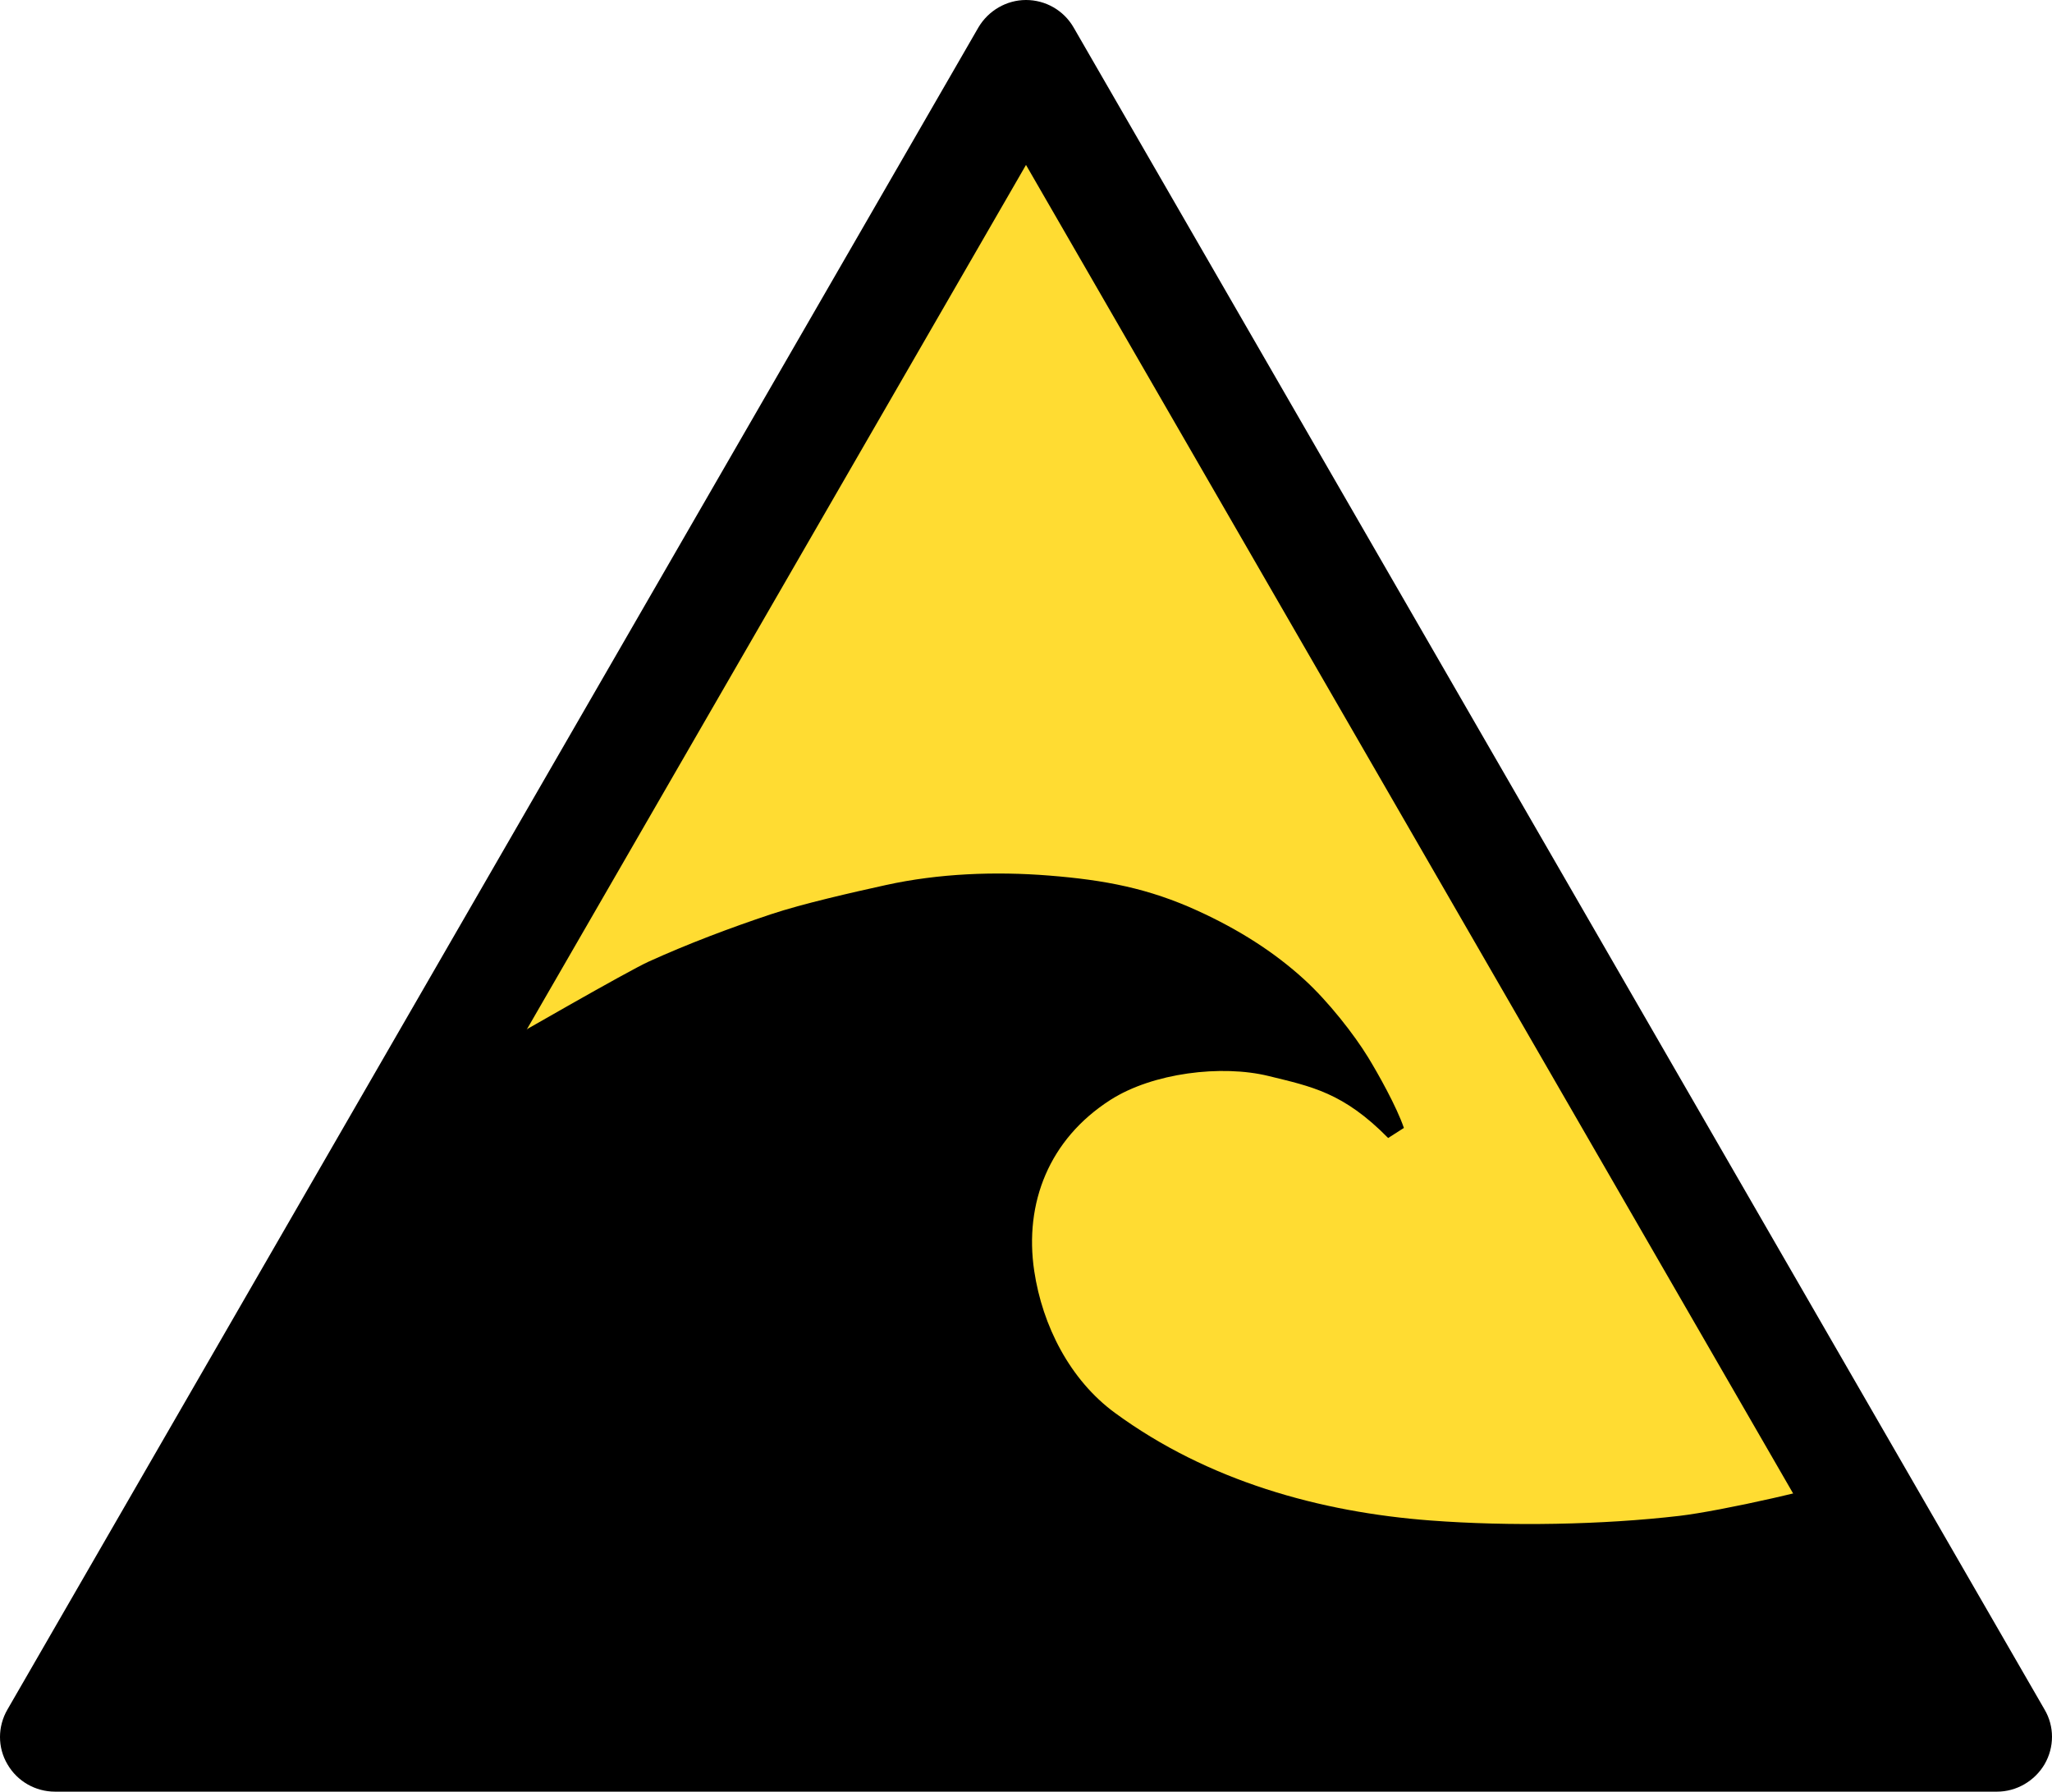
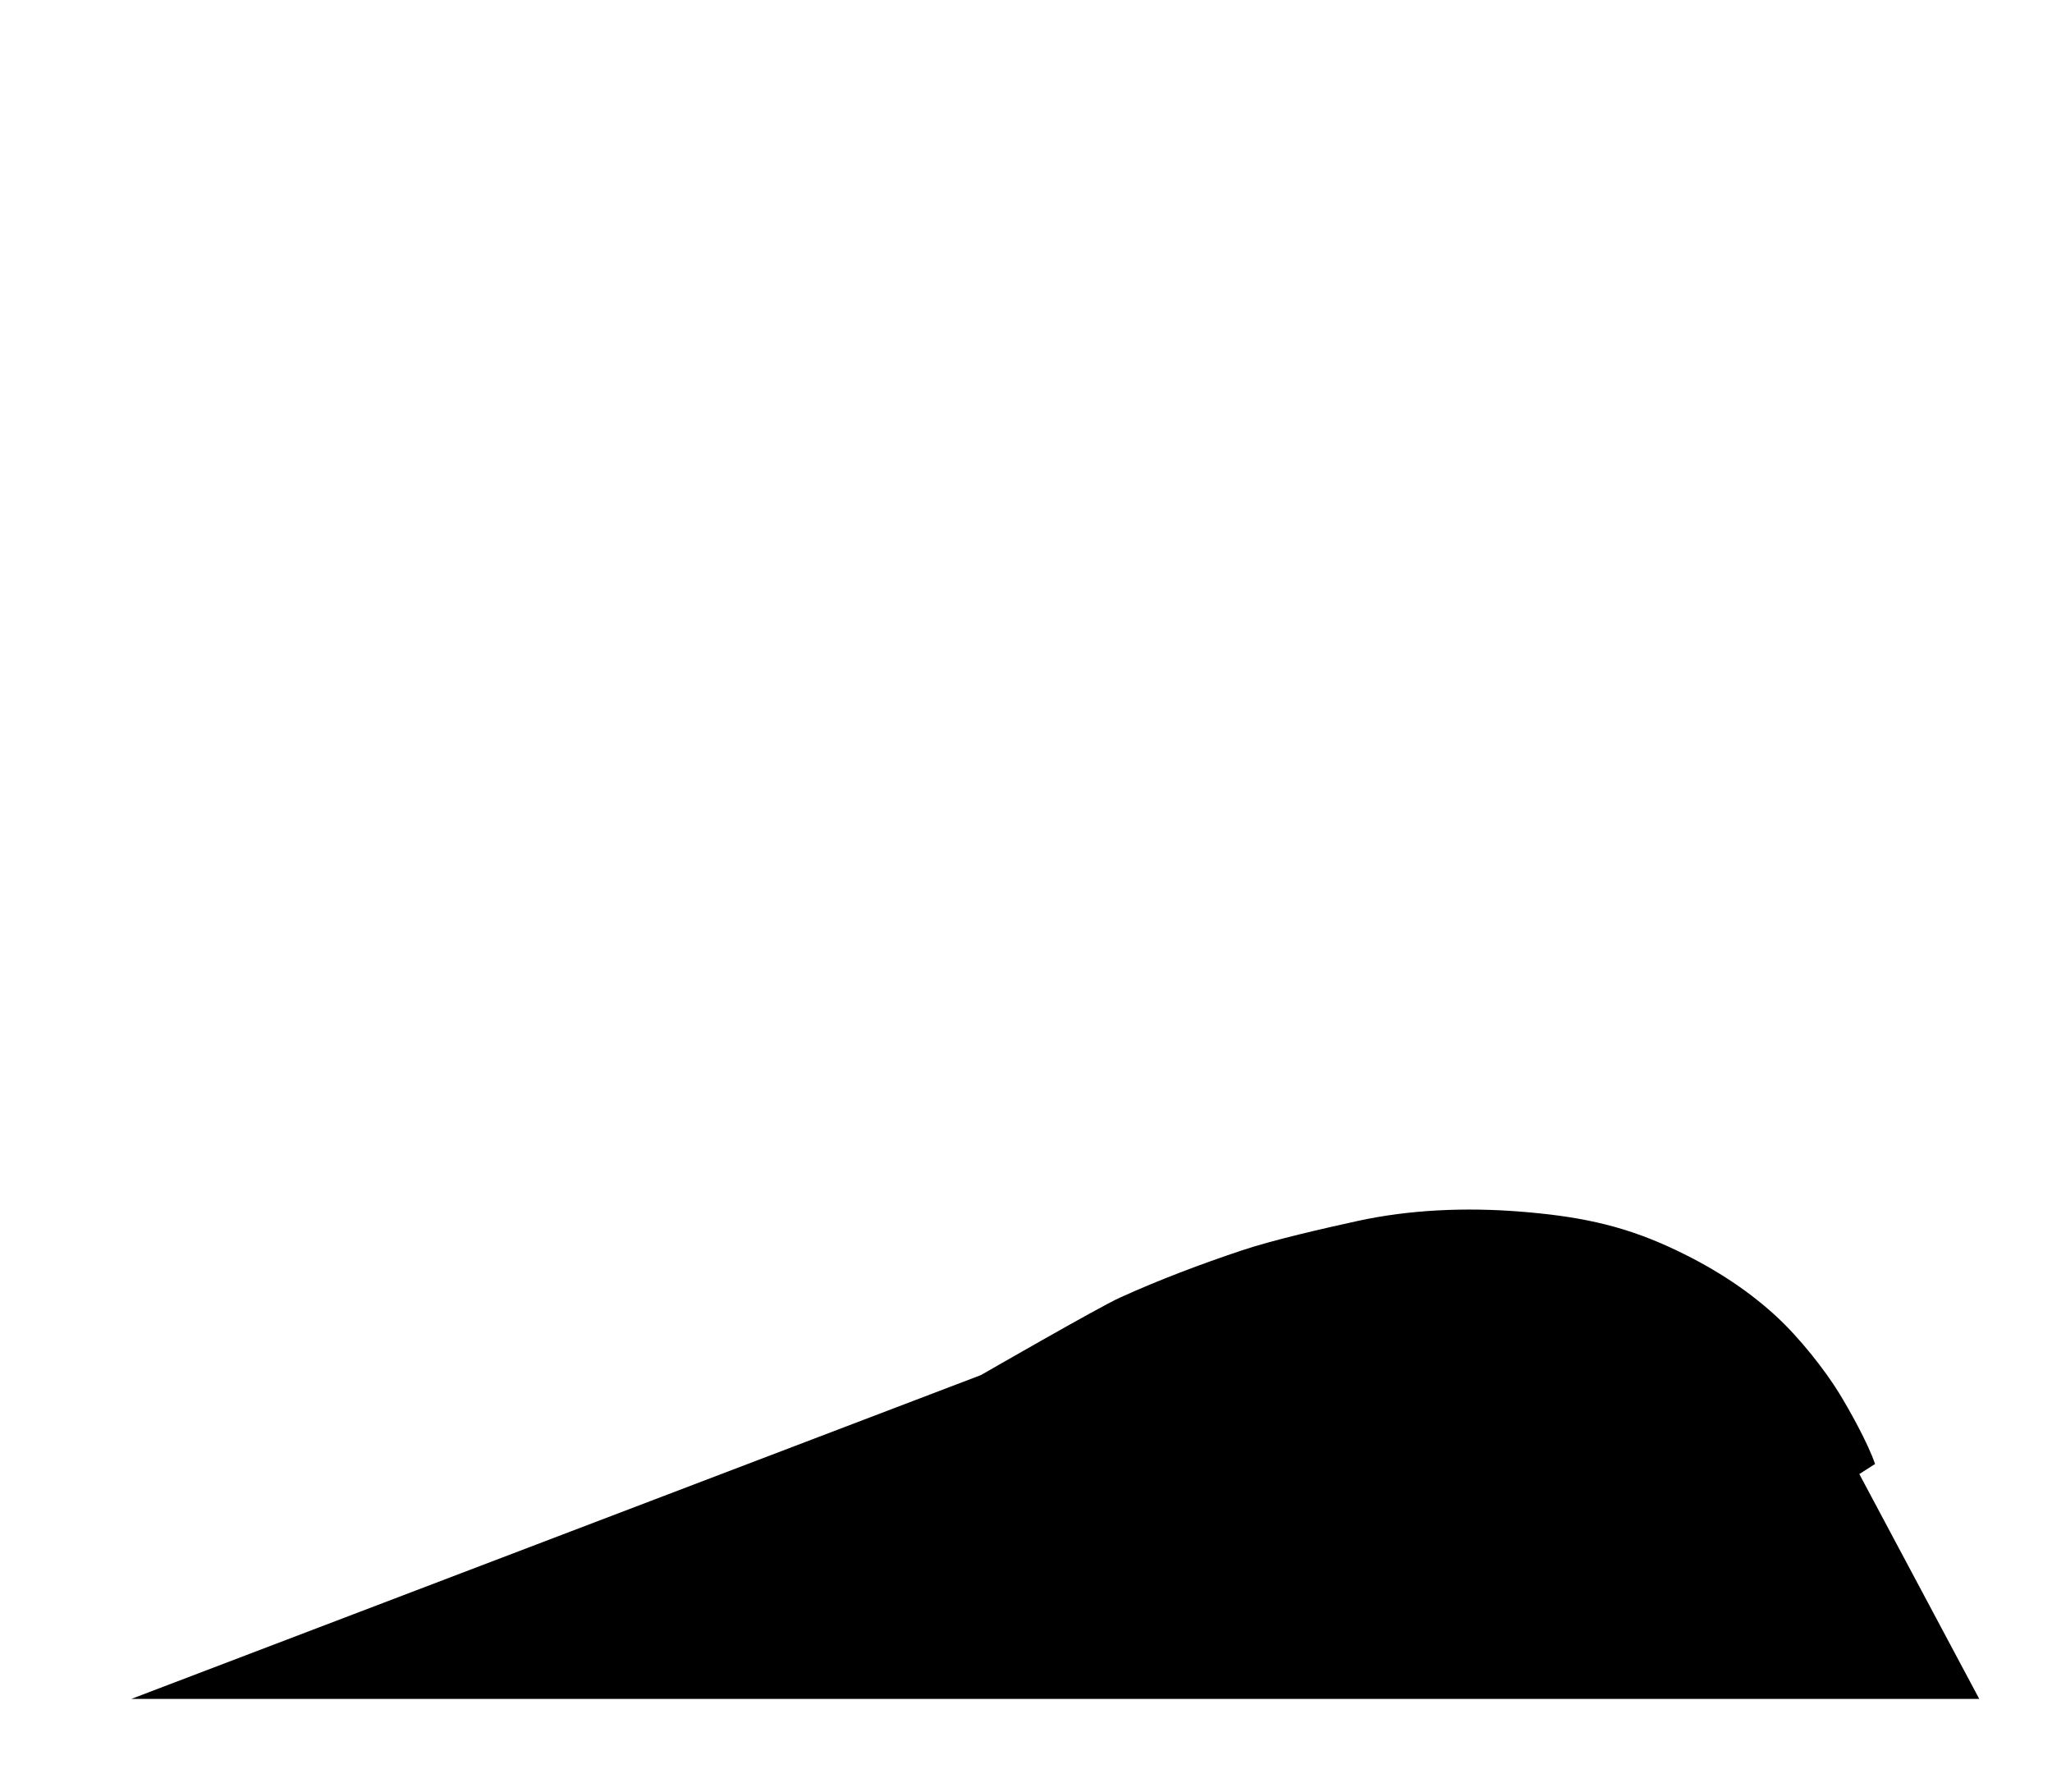
<svg xmlns="http://www.w3.org/2000/svg" xmlns:ns1="http://www.inkscape.org/namespaces/inkscape" xmlns:ns2="http://sodipodi.sourceforge.net/DTD/sodipodi-0.dtd" version="1.1" id="Laag_1" width="599.75" height="523.6" viewBox="0 0 599.75 523.6" overflow="visible" enable-background="new 0 0 599.75 523.6" xml:space="preserve" ns1:version="0.48.2 r9819" ns2:docname="AJAX.svg" style="overflow:visible">
  <defs id="defs13" />
  <ns2:namedview pagecolor="#ffffff" bordercolor="#666666" borderopacity="1" objecttolerance="10" gridtolerance="10" guidetolerance="10" ns1:pageopacity="0" ns1:pageshadow="2" ns1:window-width="1280" ns1:window-height="1004" id="namedview11" showgrid="false" fit-margin-top="0" fit-margin-left="0" fit-margin-right="0" fit-margin-bottom="0" ns1:zoom="0.78183853" ns1:cx="216.74182" ns1:cy="232.66579" ns1:window-x="-8" ns1:window-y="-8" ns1:window-maximized="1" ns1:current-layer="Laag_1" />
  <g id="g3" transform="translate(-1.3982367e-5,0)">
-     <path d="M 597.575,499.6 313.775,8 c -2.9,-5 -8.2,-8 -13.9,-8 -5.7,0 -11,3.1 -13.9,8 L 2.175,499.6 c -2.9,5 -2.9,11.101 0,16 2.9,5 8.2,8 13.9,8 h 567.6 c 5.7,0 11,-3.1 13.9,-8 2.9,-5 2.9,-11.1 0,-16 z" id="path5" style="fill:#000000;stroke:none" ns1:connector-curvature="0" />
-     <polygon points="43.875,491.5 299.875,48.2 555.875,491.5 " id="polygon7" style="fill:#ffdc32;fill-opacity:1;stroke:none" />
-     <path d="m 38.372,496.5 h 540.116 l -35.056,-65.718 c -9.167,3.929 -40.873,10.856 -52.596,12.222 -22.479,2.618 -49.596,3.102 -72.804,1.344 -32.168,-2.436 -64.989,-11.516 -92.184,-31.46 -13.094,-9.603 -21.17,-25.405 -23.569,-41.464 -2.96,-19.818 4.335,-38.496 22.261,-49.976 12.401,-7.94 32.554,-10.354 46.267,-6.983 12.478,3.068 21.823,4.799 34.917,18.111 l 4.601,-2.945 c -2.118,-6.215 -7.541,-15.863 -10.452,-20.622 -4.119,-6.728 -11.581,-16.243 -18.501,-22.599 -9.023,-8.286 -19.492,-14.83 -31.215,-20.197 -14.447,-6.615 -27.261,-9.039 -43.56,-10.337 -15.713,-1.25 -32.233,-0.624 -47.702,2.781 -9.689,2.133 -24.256,5.429 -33.602,8.545 -11.865,3.954 -24.272,8.632 -35.735,13.842 -6.214,2.825 -40.54,22.599 -40.54,22.599 L 38.372,496.5 z" id="path9" style="fill:#000000;fill-opacity:1;stroke:none" ns1:connector-curvature="0" />
+     <path d="m 38.372,496.5 h 540.116 l -35.056,-65.718 l 4.601,-2.945 c -2.118,-6.215 -7.541,-15.863 -10.452,-20.622 -4.119,-6.728 -11.581,-16.243 -18.501,-22.599 -9.023,-8.286 -19.492,-14.83 -31.215,-20.197 -14.447,-6.615 -27.261,-9.039 -43.56,-10.337 -15.713,-1.25 -32.233,-0.624 -47.702,2.781 -9.689,2.133 -24.256,5.429 -33.602,8.545 -11.865,3.954 -24.272,8.632 -35.735,13.842 -6.214,2.825 -40.54,22.599 -40.54,22.599 L 38.372,496.5 z" id="path9" style="fill:#000000;fill-opacity:1;stroke:none" ns1:connector-curvature="0" />
  </g>
</svg>